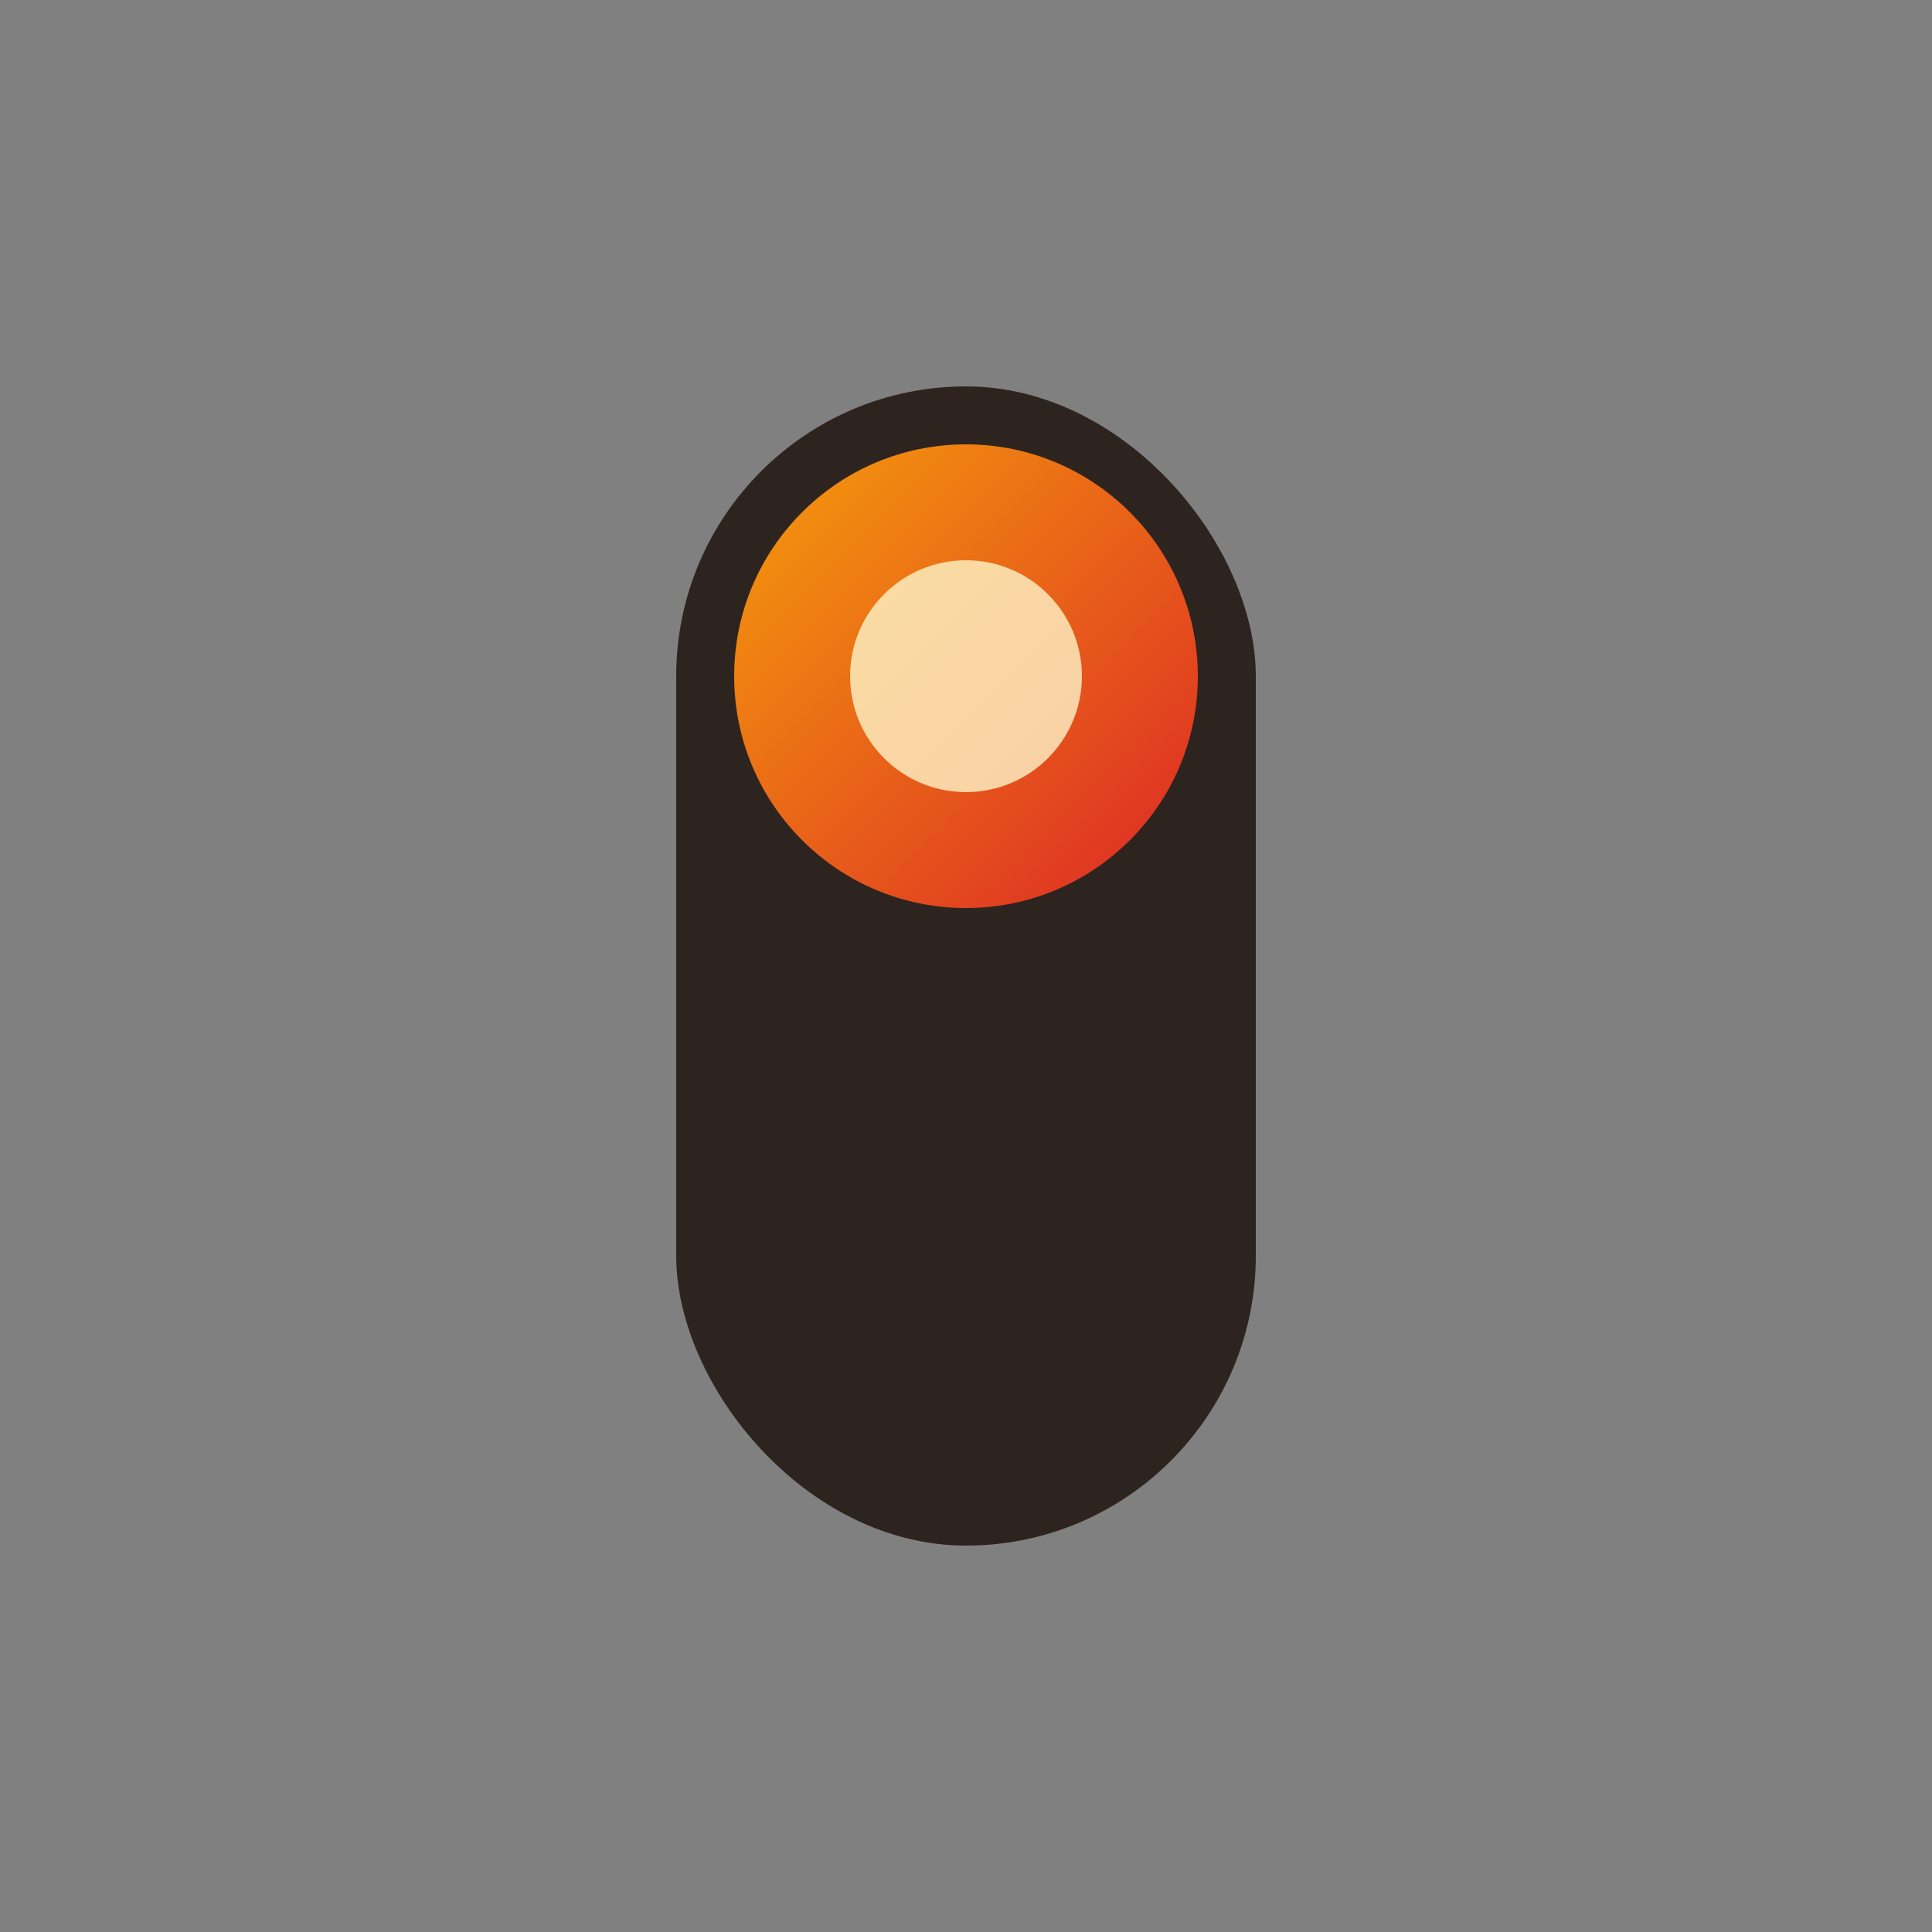
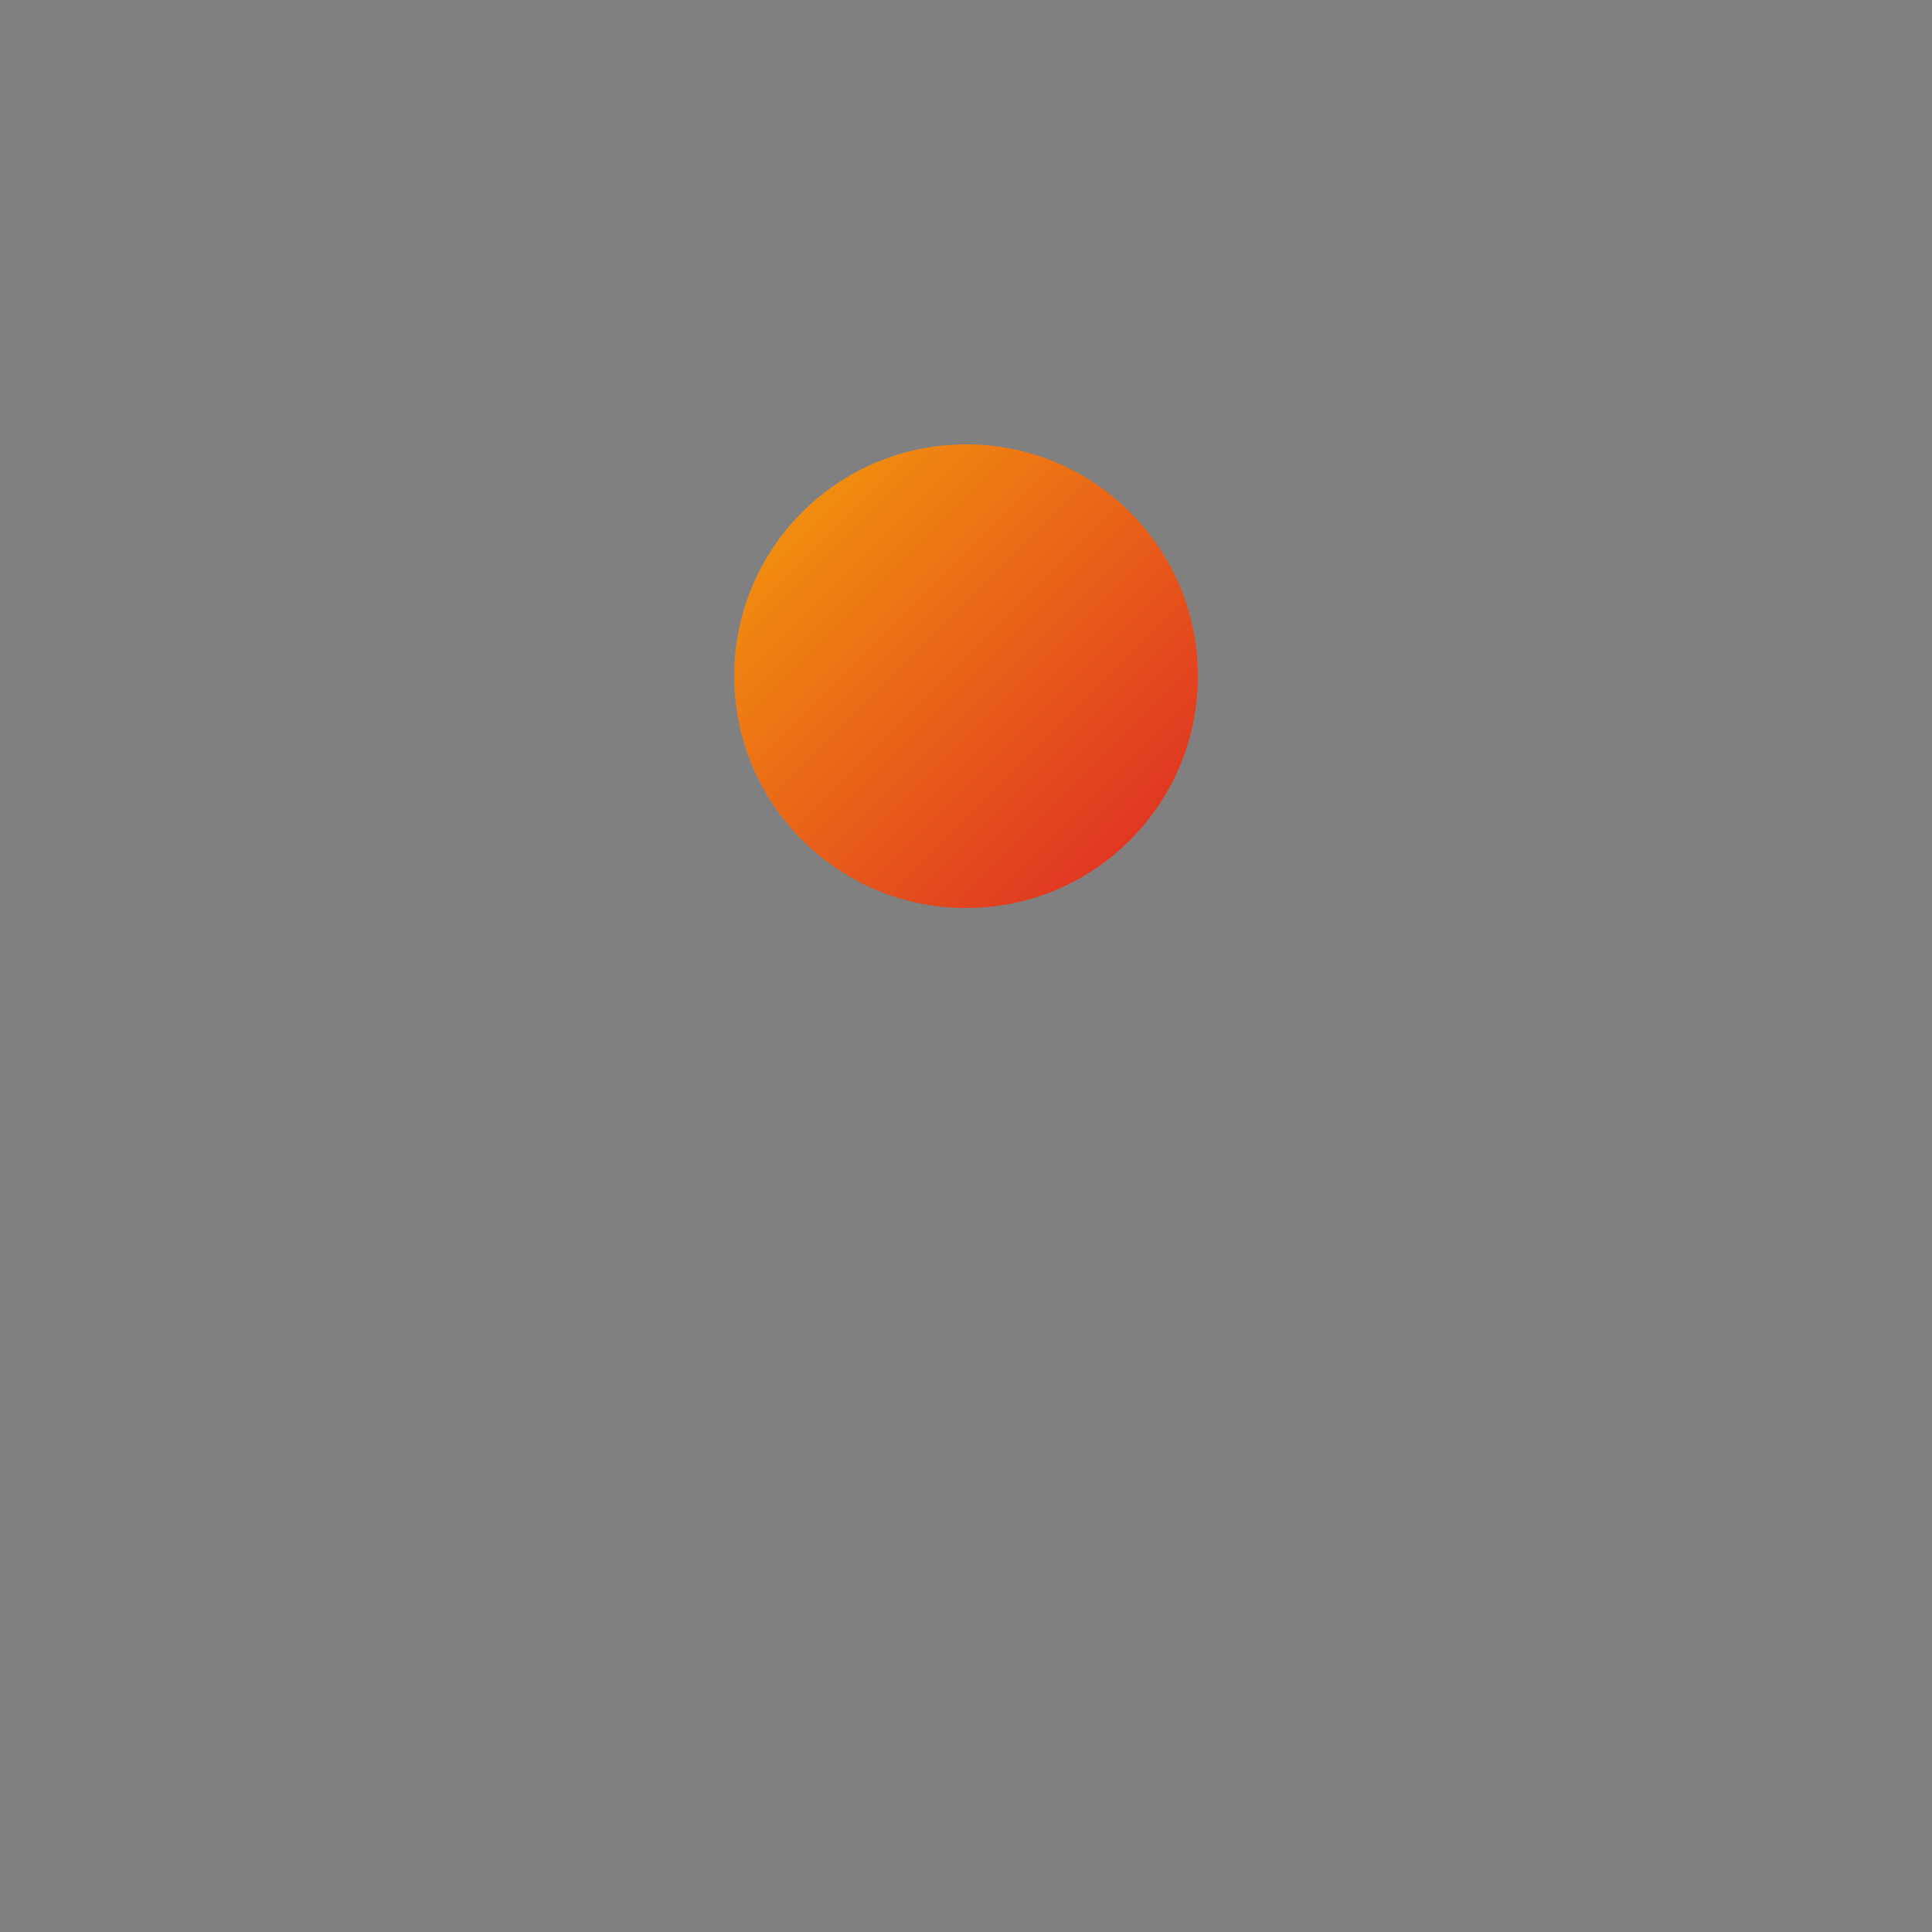
<svg xmlns="http://www.w3.org/2000/svg" viewBox="0 0 100 100">
  <rect x="0" y="0" width="100" height="100" fill="#808080" stroke="none" />
  <defs>
    <linearGradient id="warmGlow" x1="0%" y1="0%" x2="100%" y2="100%">
      <stop offset="0%" style="stop-color:#f59e0b" />
      <stop offset="100%" style="stop-color:#dc2626" />
    </linearGradient>
  </defs>
-   <rect x="35" y="20" width="30" height="60" rx="15" fill="#2d2420" />
  <circle cx="50" cy="35" r="12" fill="url(#warmGlow)" />
-   <circle cx="50" cy="35" r="6" fill="#fef3c7" opacity="0.8" />
</svg>